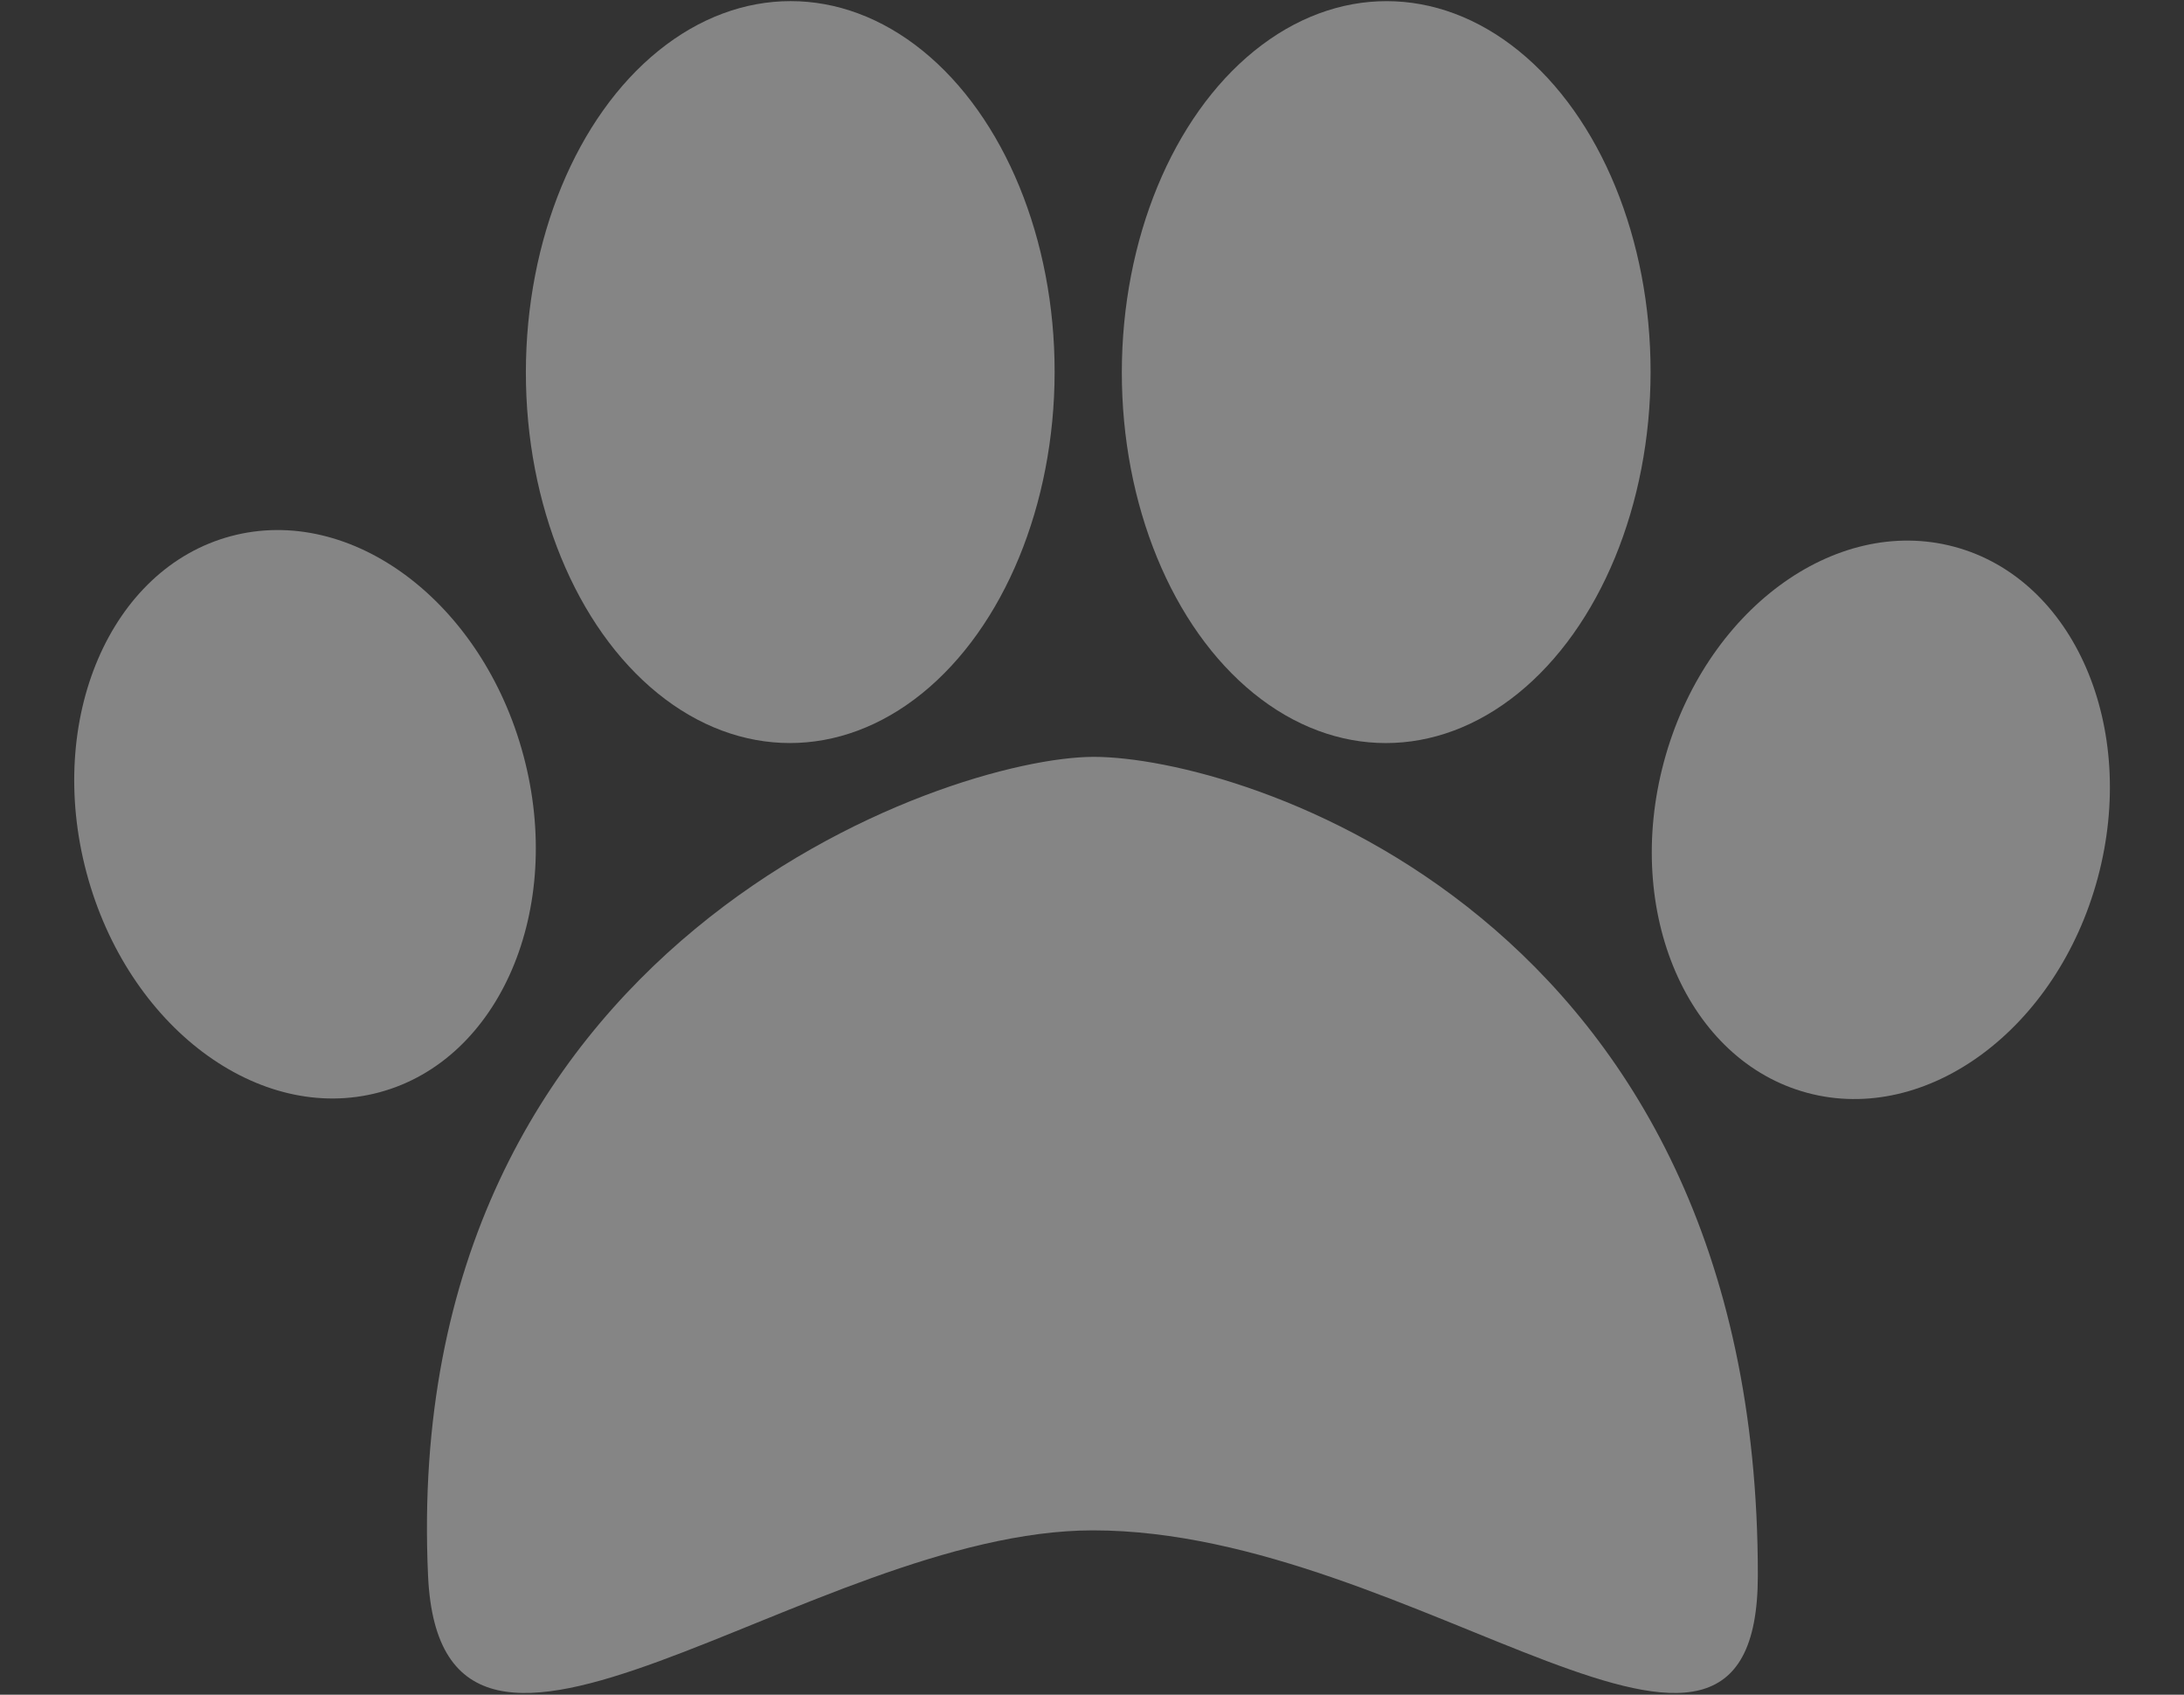
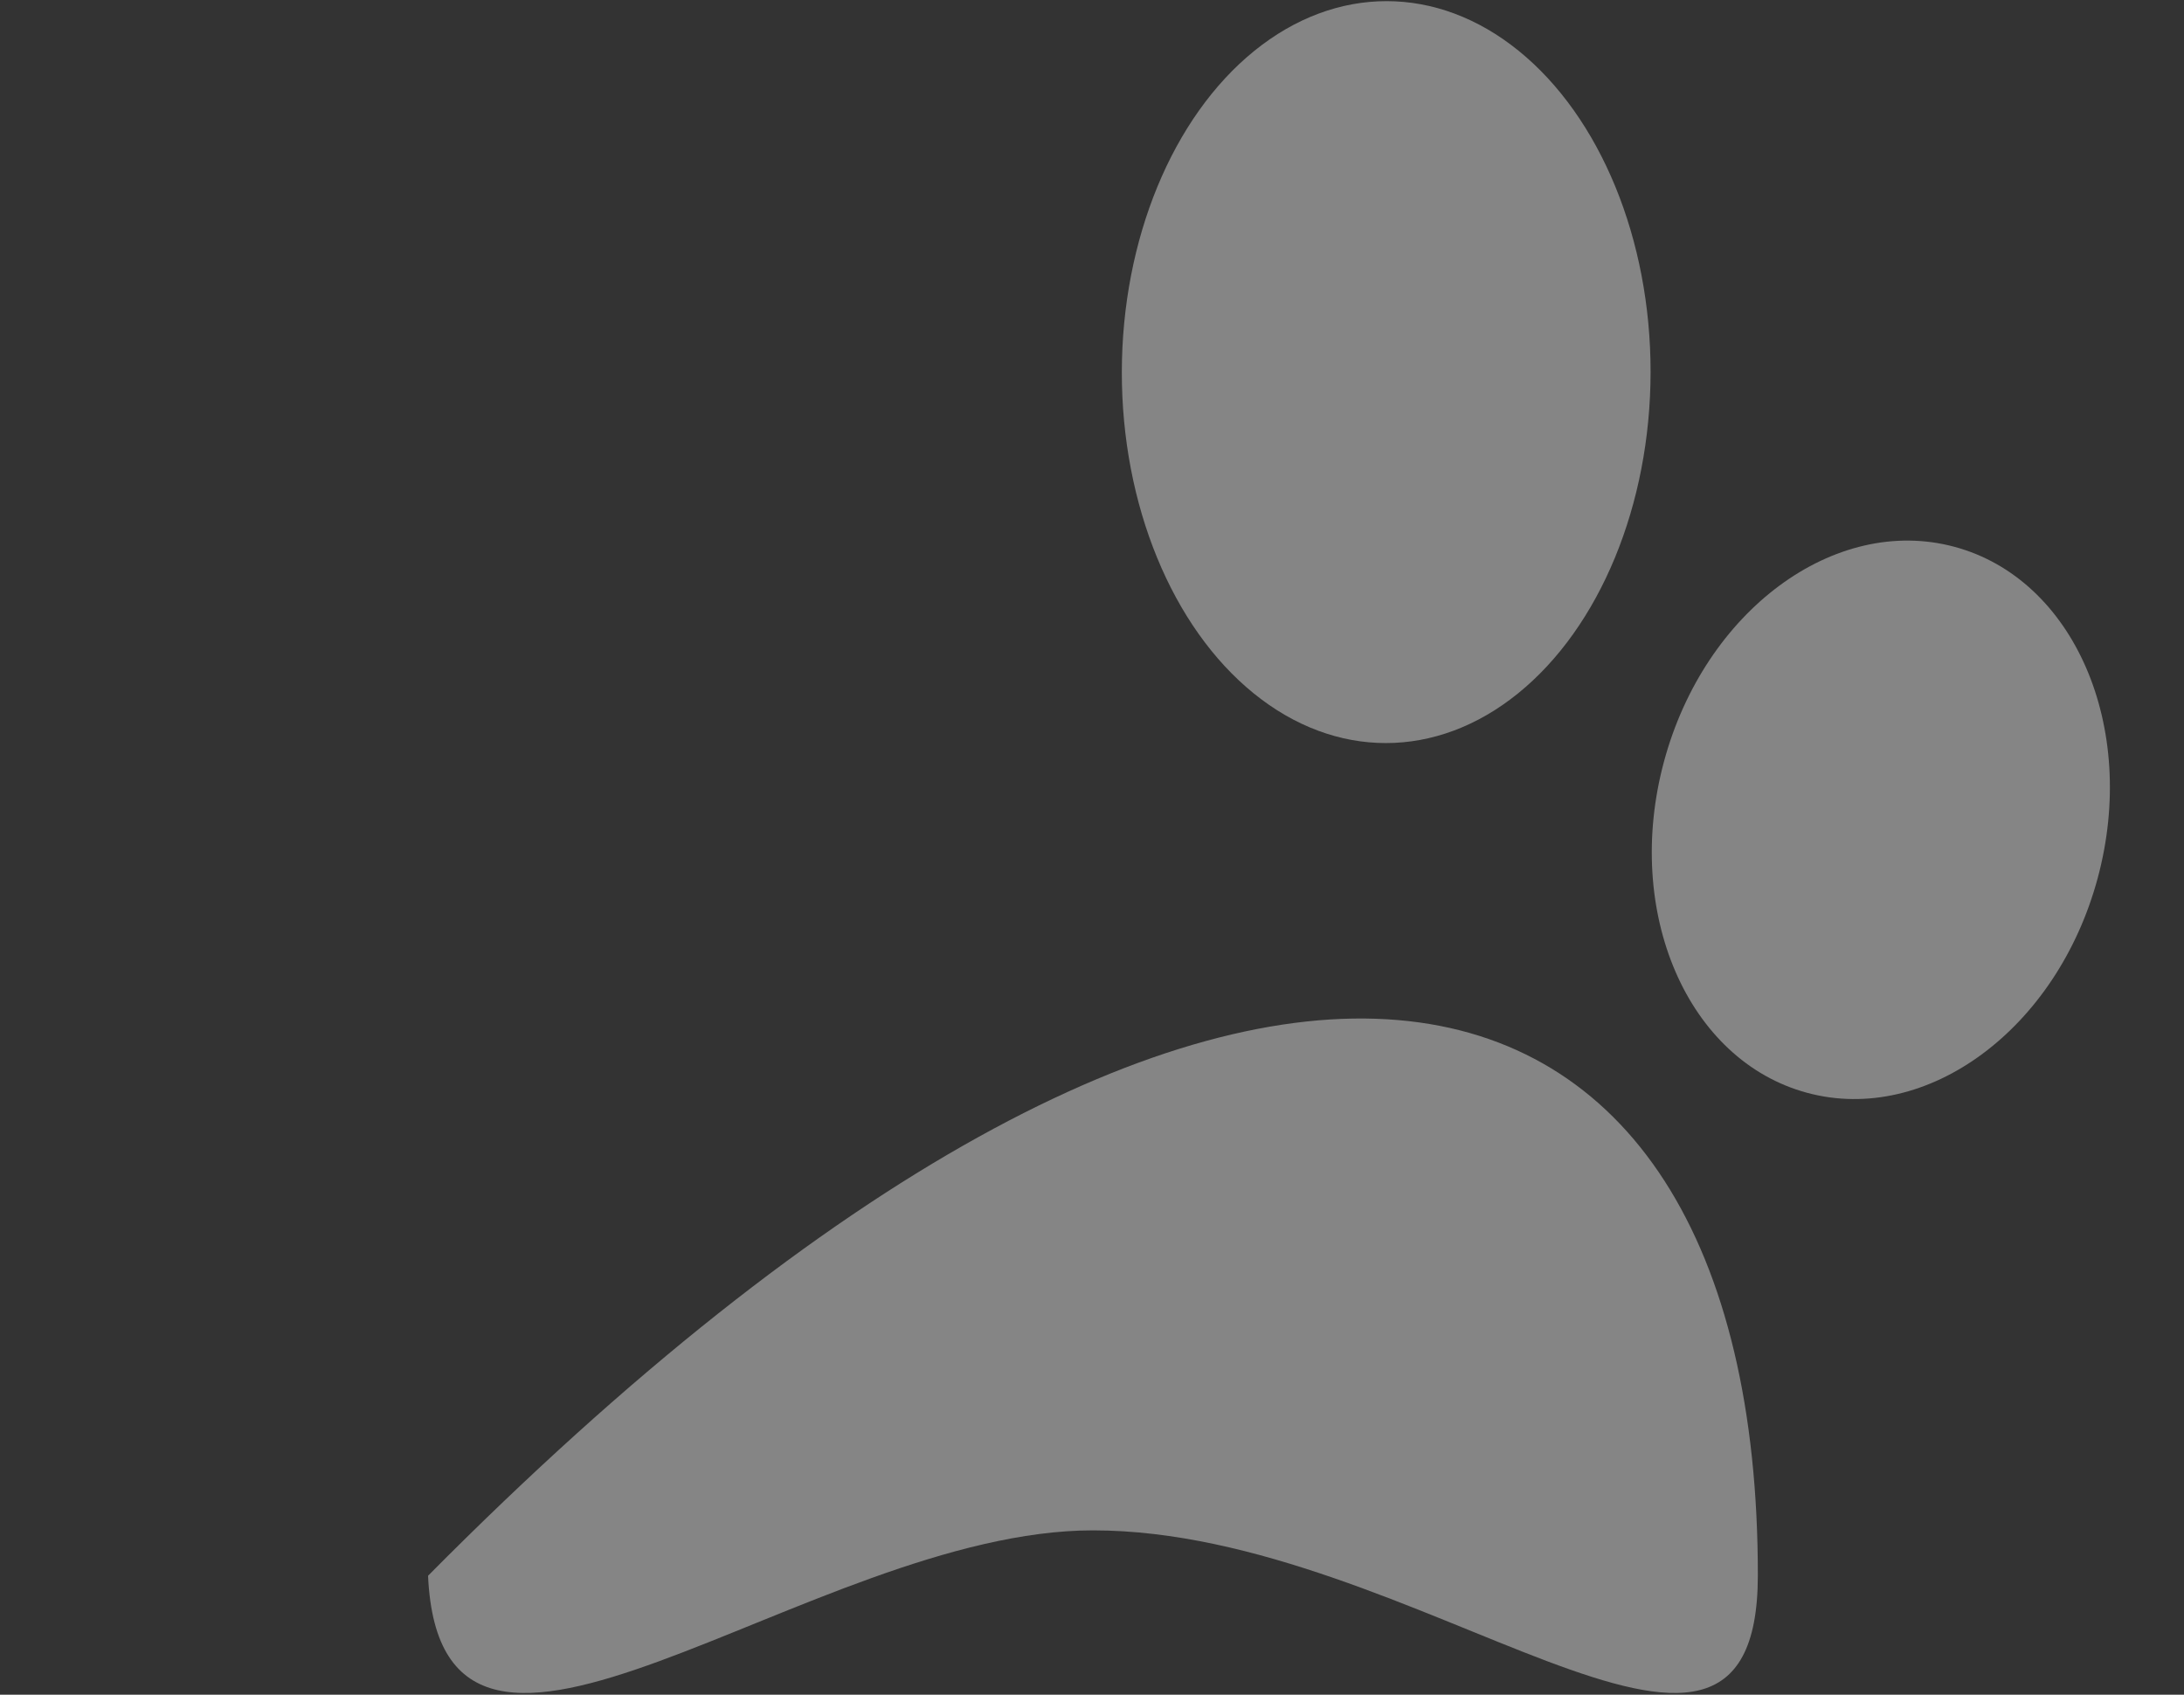
<svg xmlns="http://www.w3.org/2000/svg" width="174" height="135" viewBox="0 0 174 135" fill="none">
  <rect x="0" y="0" width="174" height="135" fill="#333333" stroke="none" />
  <g opacity="0.4">
-     <ellipse cx="18.018" cy="22.931" rx="18.018" ry="22.931" transform="matrix(0.966 -0.259 0.258 0.966 0.98 47.38)" fill="white" />
    <ellipse cx="17.888" cy="22.517" rx="17.888" ry="22.517" transform="matrix(0.966 0.259 -0.26 0.966 138.422 38.923)" fill="white" />
-     <ellipse cx="21.063" cy="29.551" rx="21.063" ry="29.551" transform="matrix(1 0 -0.001 1 41.926 0.089)" fill="white" />
-     <path d="M140.048 125.524C140.024 148.474 112.9 121.909 87.079 121.909C64.57 121.909 35.152 148.474 34.103 125.524C31.798 75.067 75.509 60.291 87.142 60.291C98.775 60.291 140.102 72.709 140.048 125.524Z" fill="white" />
+     <path d="M140.048 125.524C140.024 148.474 112.9 121.909 87.079 121.909C64.57 121.909 35.152 148.474 34.103 125.524C98.775 60.291 140.102 72.709 140.048 125.524Z" fill="white" />
    <ellipse cx="21.063" cy="29.551" rx="21.063" ry="29.551" transform="matrix(1 0 -0.001 1 89.406 0.091)" fill="white" />
  </g>
</svg>